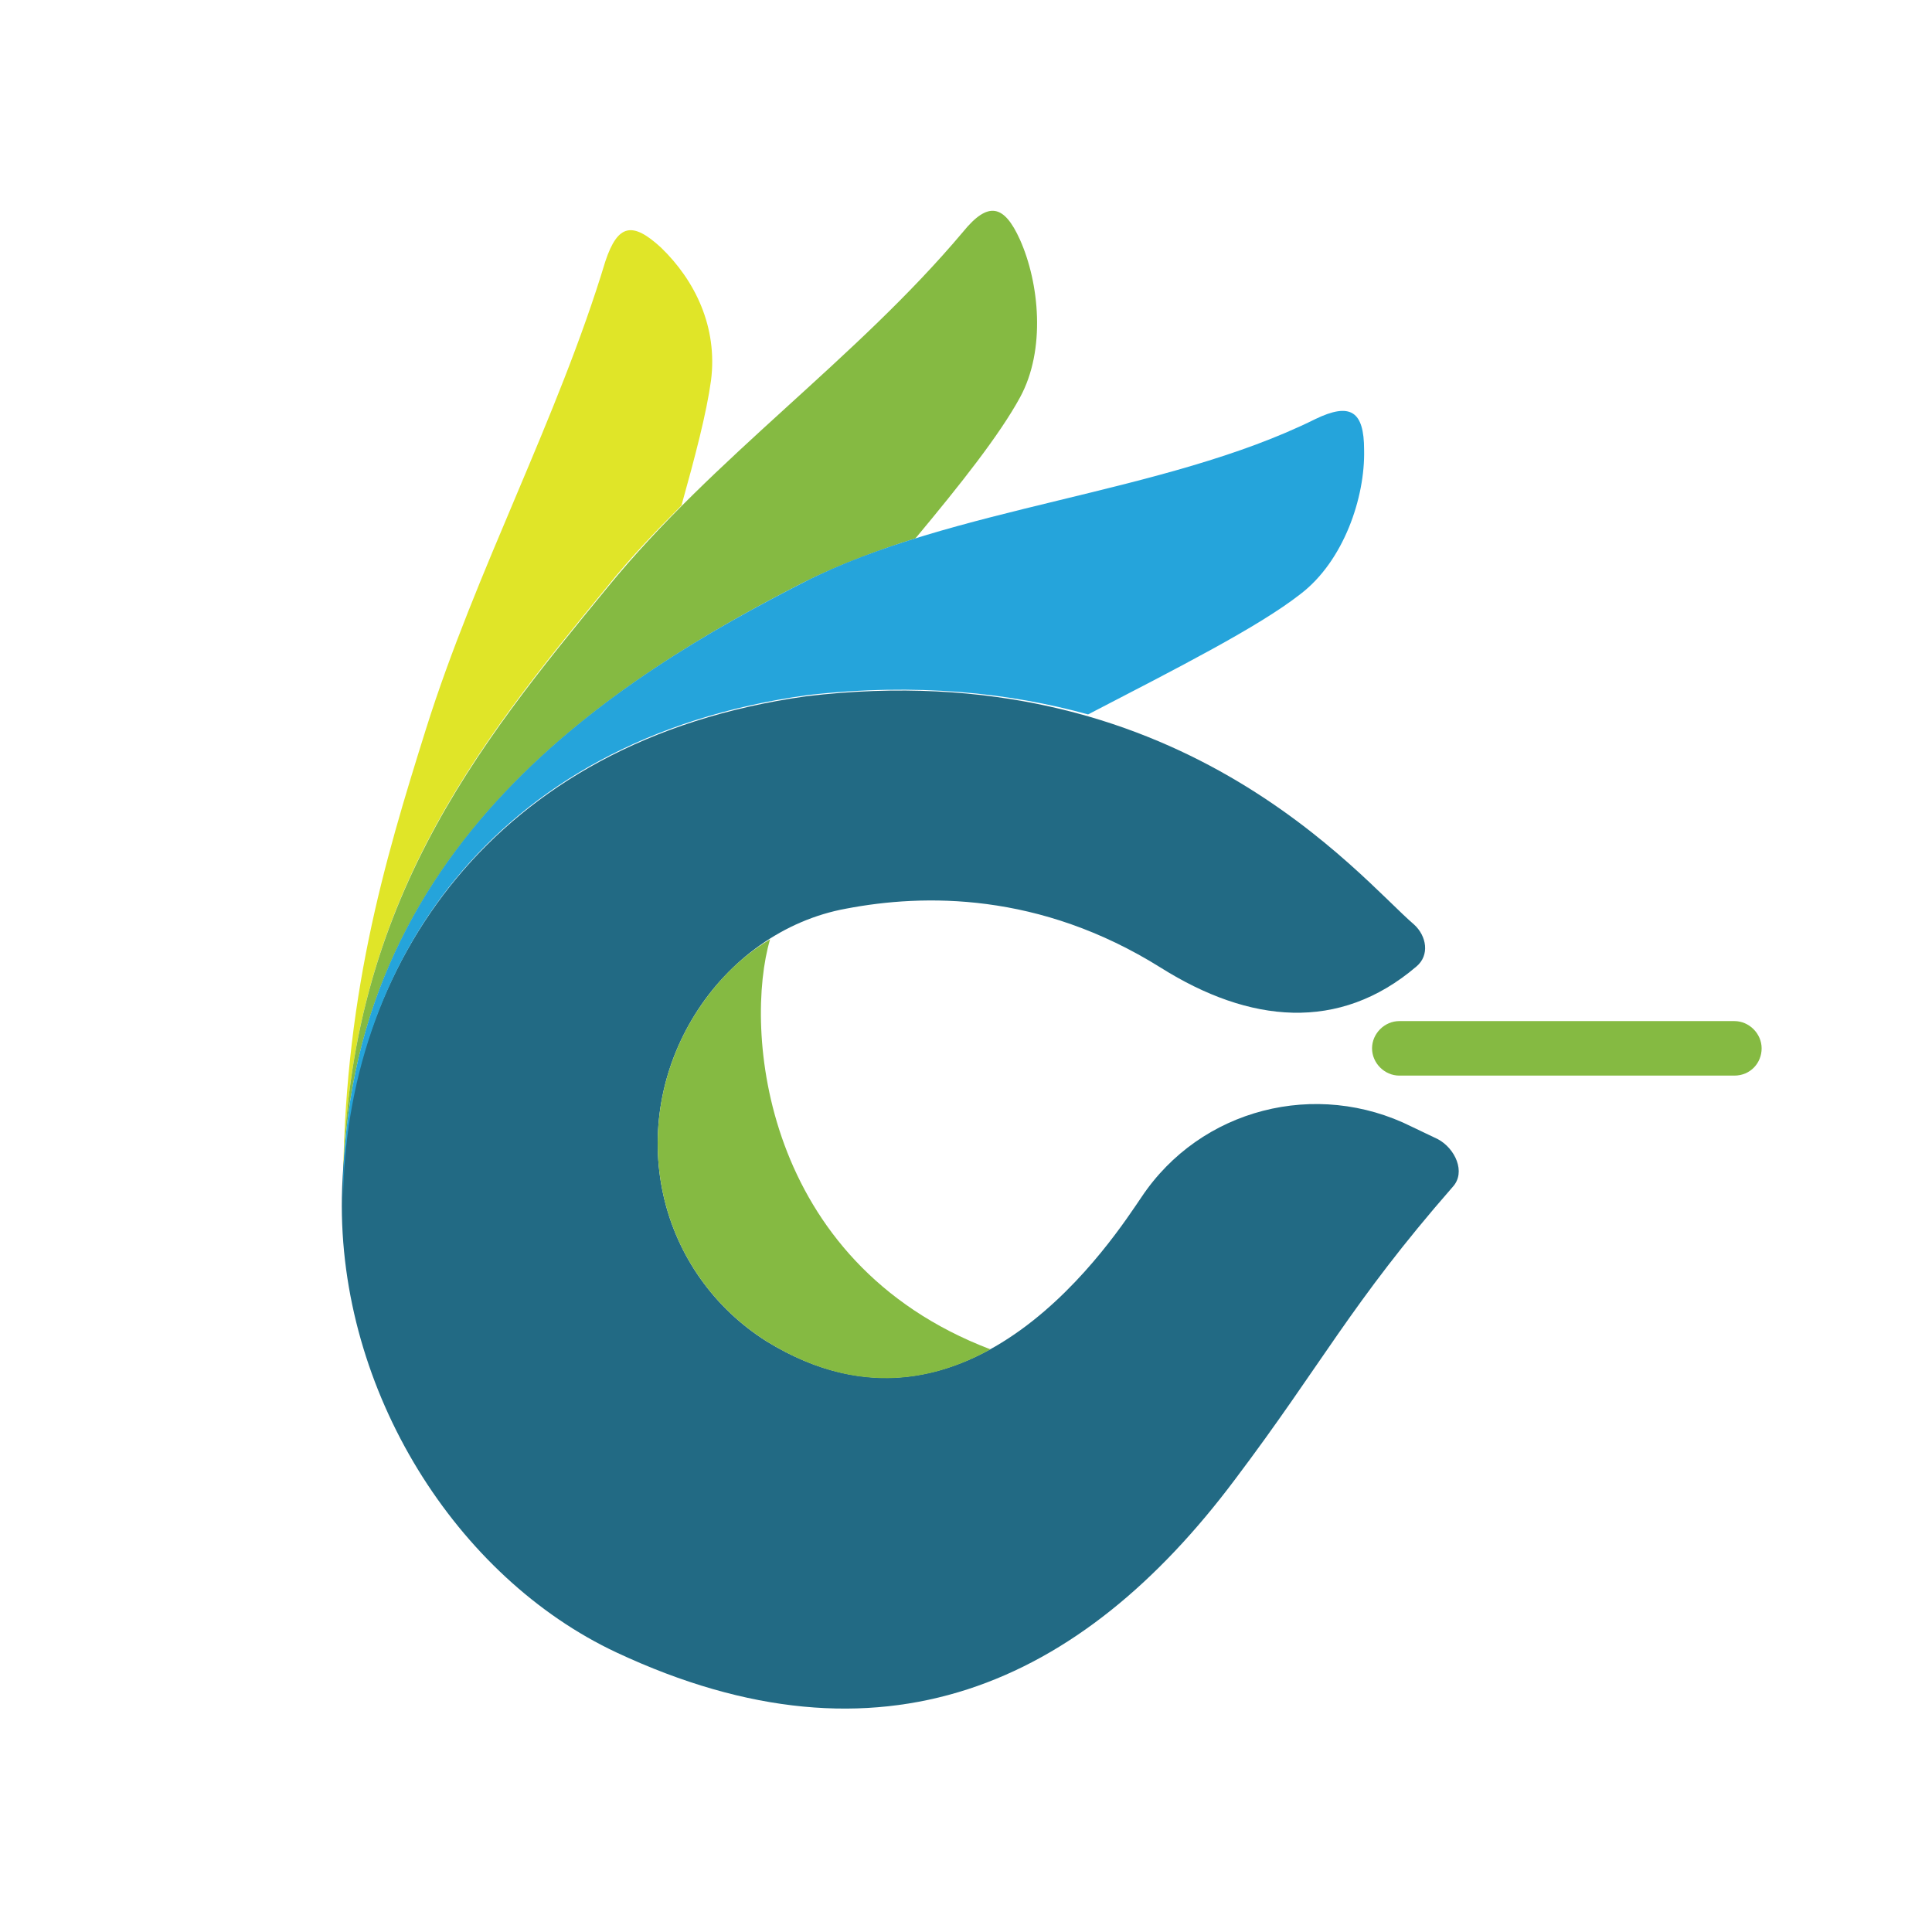
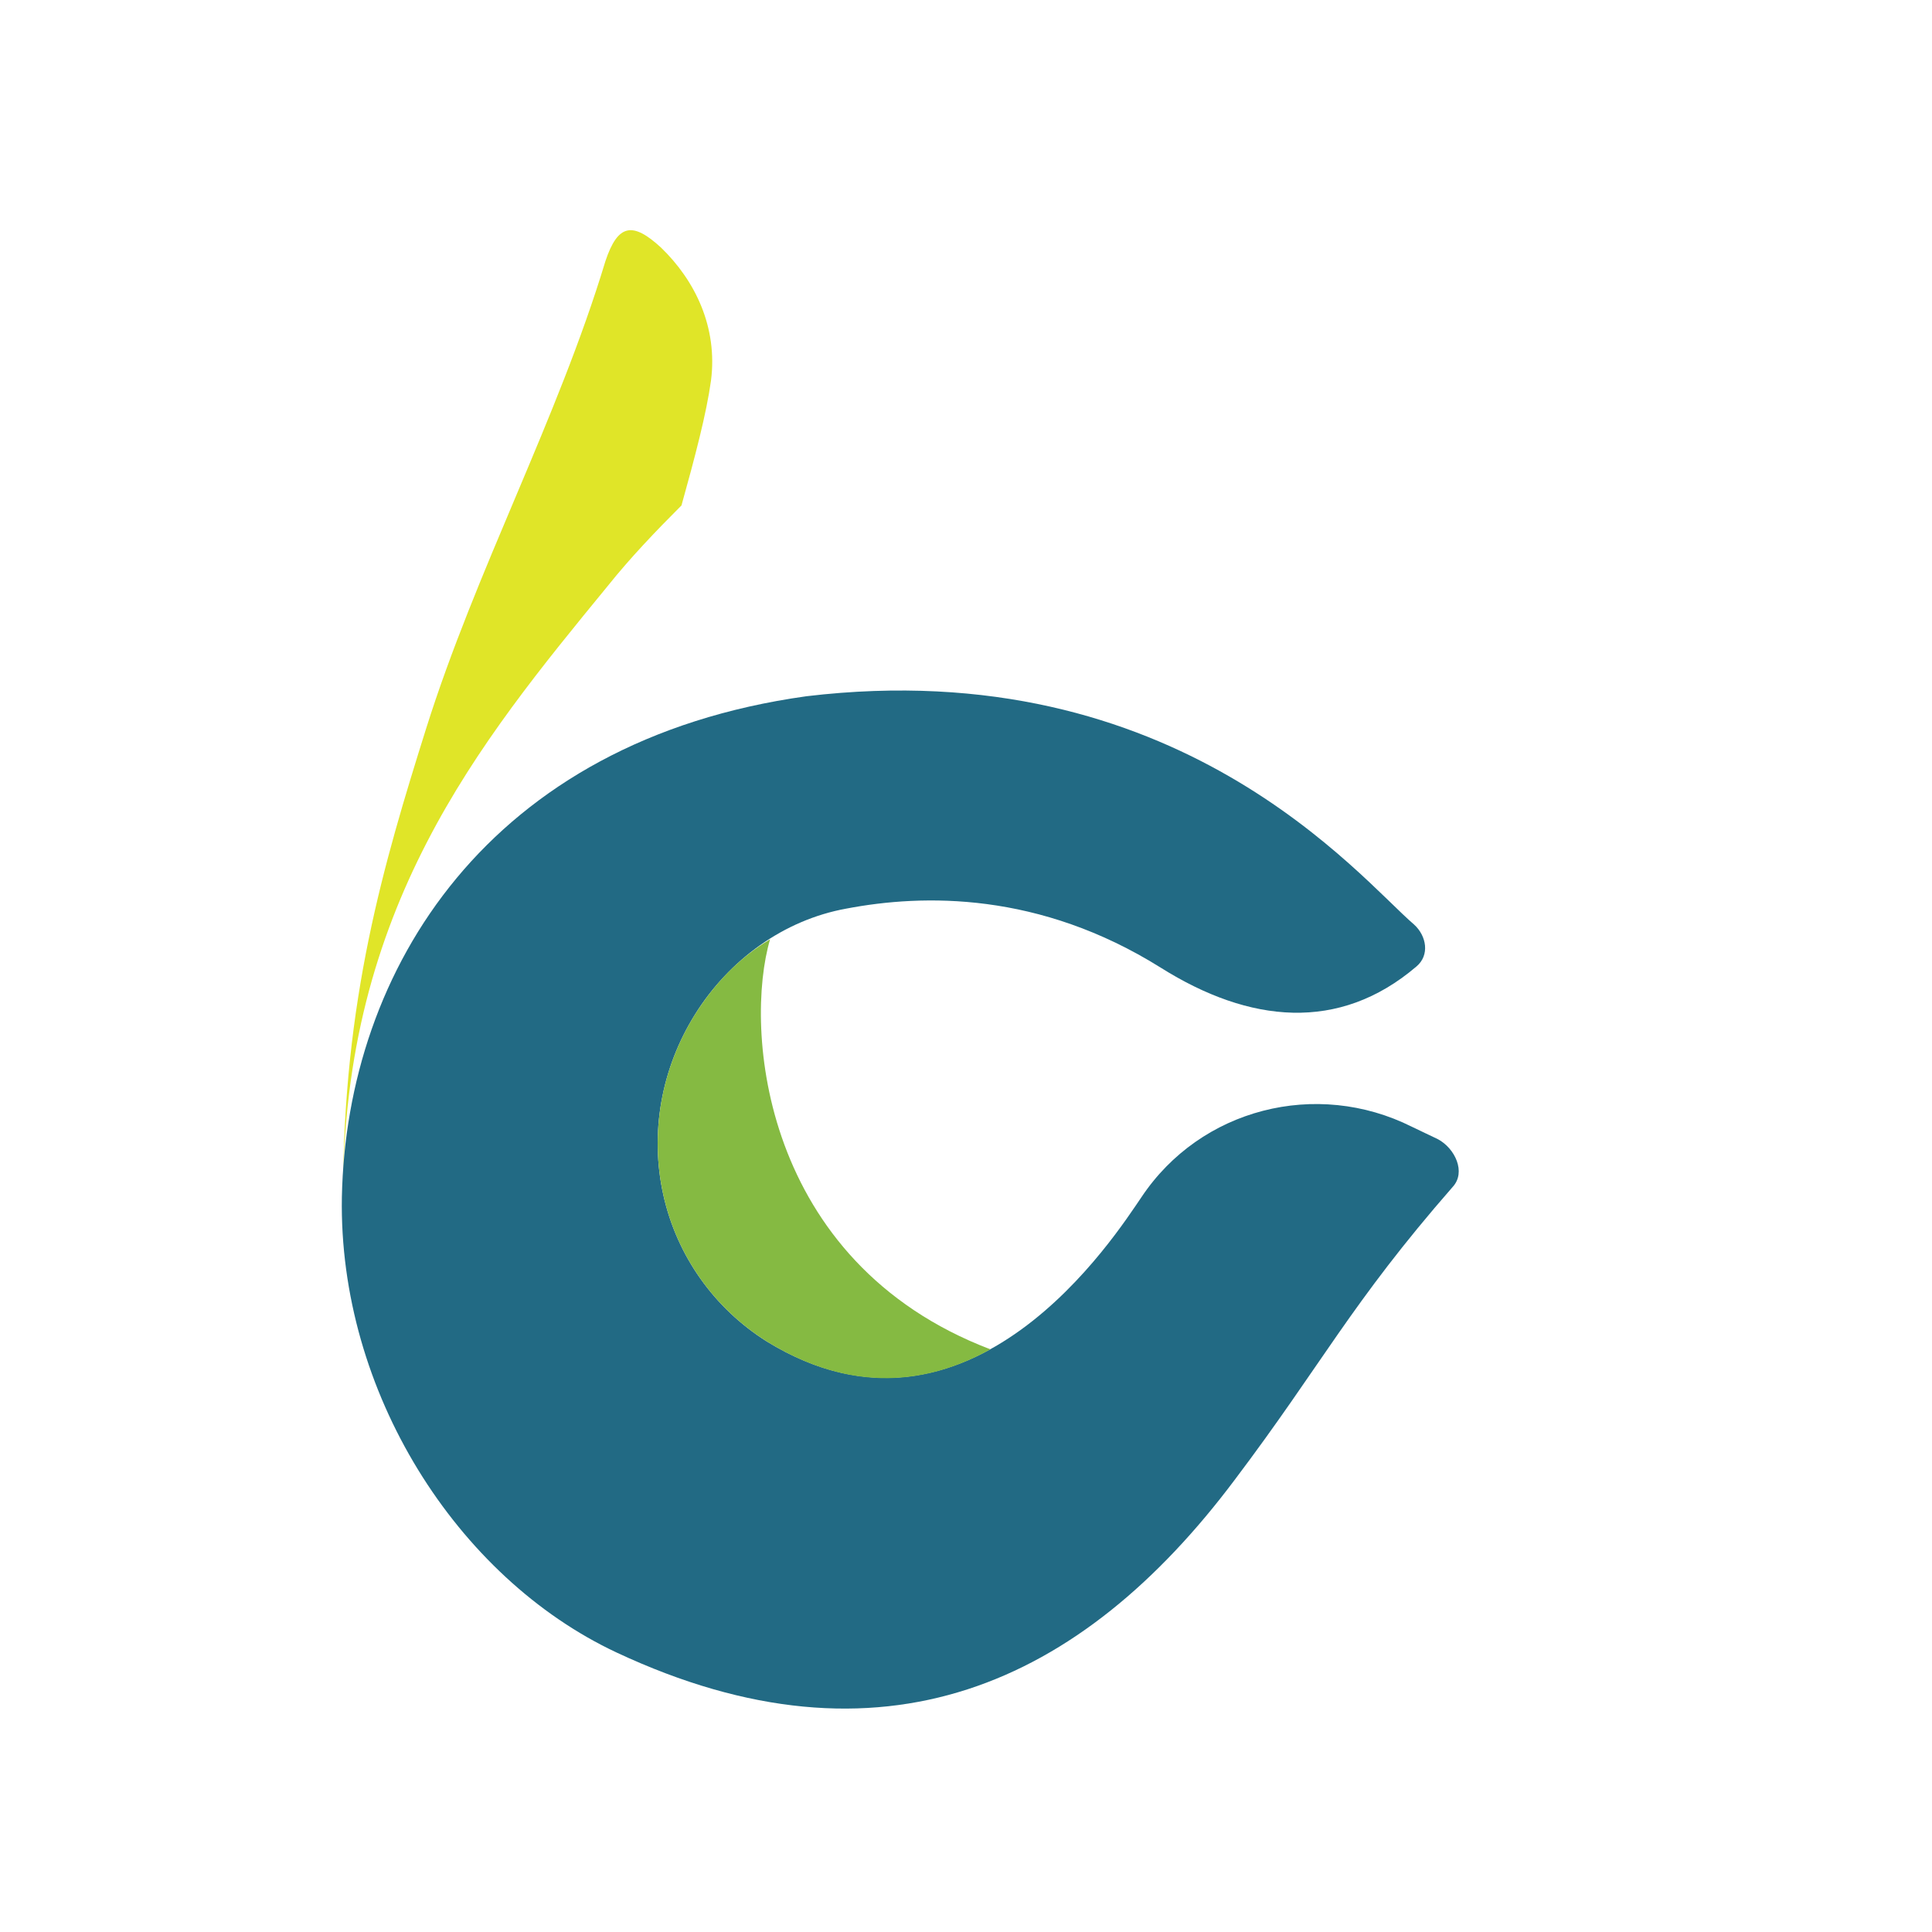
<svg xmlns="http://www.w3.org/2000/svg" enable-background="new 0 0 170.1 170.1" viewBox="0 0 170.1 170.1">
-   <path d="m152.7 94.7h-29.5c-1.3 0-2.4-1.1-2.4-2.4s1.1-2.4 2.4-2.4h29.5c1.3 0 2.4 1.1 2.4 2.4s-1 2.4-2.4 2.4z" fill="#85ba42" />
  <path d="m60 44.5c1.2-4.3 2.2-8.1 2.6-11 .6-4.7-1.4-8.8-4.4-11.7-2.5-2.3-3.8-2.1-4.9 1.2-4.2 13.9-11.4 27.2-15.8 41.2-3.7 11.8-7.3 23.8-7.3 41.1 0-25.3 11.9-39.8 23.3-53.7 2-2.5 4.2-4.8 6.5-7.1z" fill="#e0e528" />
-   <path d="m70.7 51.3c3-1.5 6.4-2.8 9.9-3.9 4-4.8 7.4-9.1 9.2-12.4 2.3-4.2 1.7-10.1 0-13.9-1.4-3.1-2.8-3.4-5-.7-9.5 11.3-21.9 19.8-31.3 31.3-11.4 13.9-23.3 28.3-23.3 53.6 0-30.9 24.5-45.8 40.5-54z" fill="#85ba42" />
  <path d="m126.6 100.3c1.5.8 2.5 2.9 1.3 4.2-9 10.3-11.5 15.6-19.2 25.8-13.5 18-31.1 26.1-54.4 15.2-14.1-6.6-24.5-23-24.2-40.1.4-20 12.9-40.2 40.9-44.1 32.7-3.9 48.7 16 53.5 20.1 1.1 1 1.4 2.7.2 3.7-6.8 5.8-14.7 5-22.5.1-10.7-6.7-20.9-6.5-27.7-5.2-5.5 1-10.3 4.5-13.3 9.3s-4 10.5-2.8 15.9 4.5 10 9.1 12.9c17.9 11 30.8-9.5 33-12.7 5.2-7.8 15.4-10.4 23.8-6.2z" fill="#226a84" />
-   <path d="m71.1 61.2c9.6-1.1 17.8-.2 24.7 1.7 7.9-4.1 15-7.7 18.7-10.6 3.8-2.9 5.7-8.5 5.6-12.7 0-3.4-1.2-4.2-4.3-2.7-13.3 6.6-32 7.7-45.1 14.4-16 8.2-40.5 23-40.5 54v.4c.2-20.1 12.6-40.6 40.9-44.5z" fill="#25a4db" />
  <path d="m61.2 89.3c-3 4.8-4 10.5-2.8 15.9s4.5 10 9.1 12.9c7.6 4.7 14.3 3.7 19.7.7-20.2-7.7-21.7-28.3-19.4-36.1-2.7 1.6-4.9 3.9-6.6 6.6z" fill="#85ba42" />
-   <path d="m0 0h170.1v170.1h-170.1z" fill="none" />
</svg>